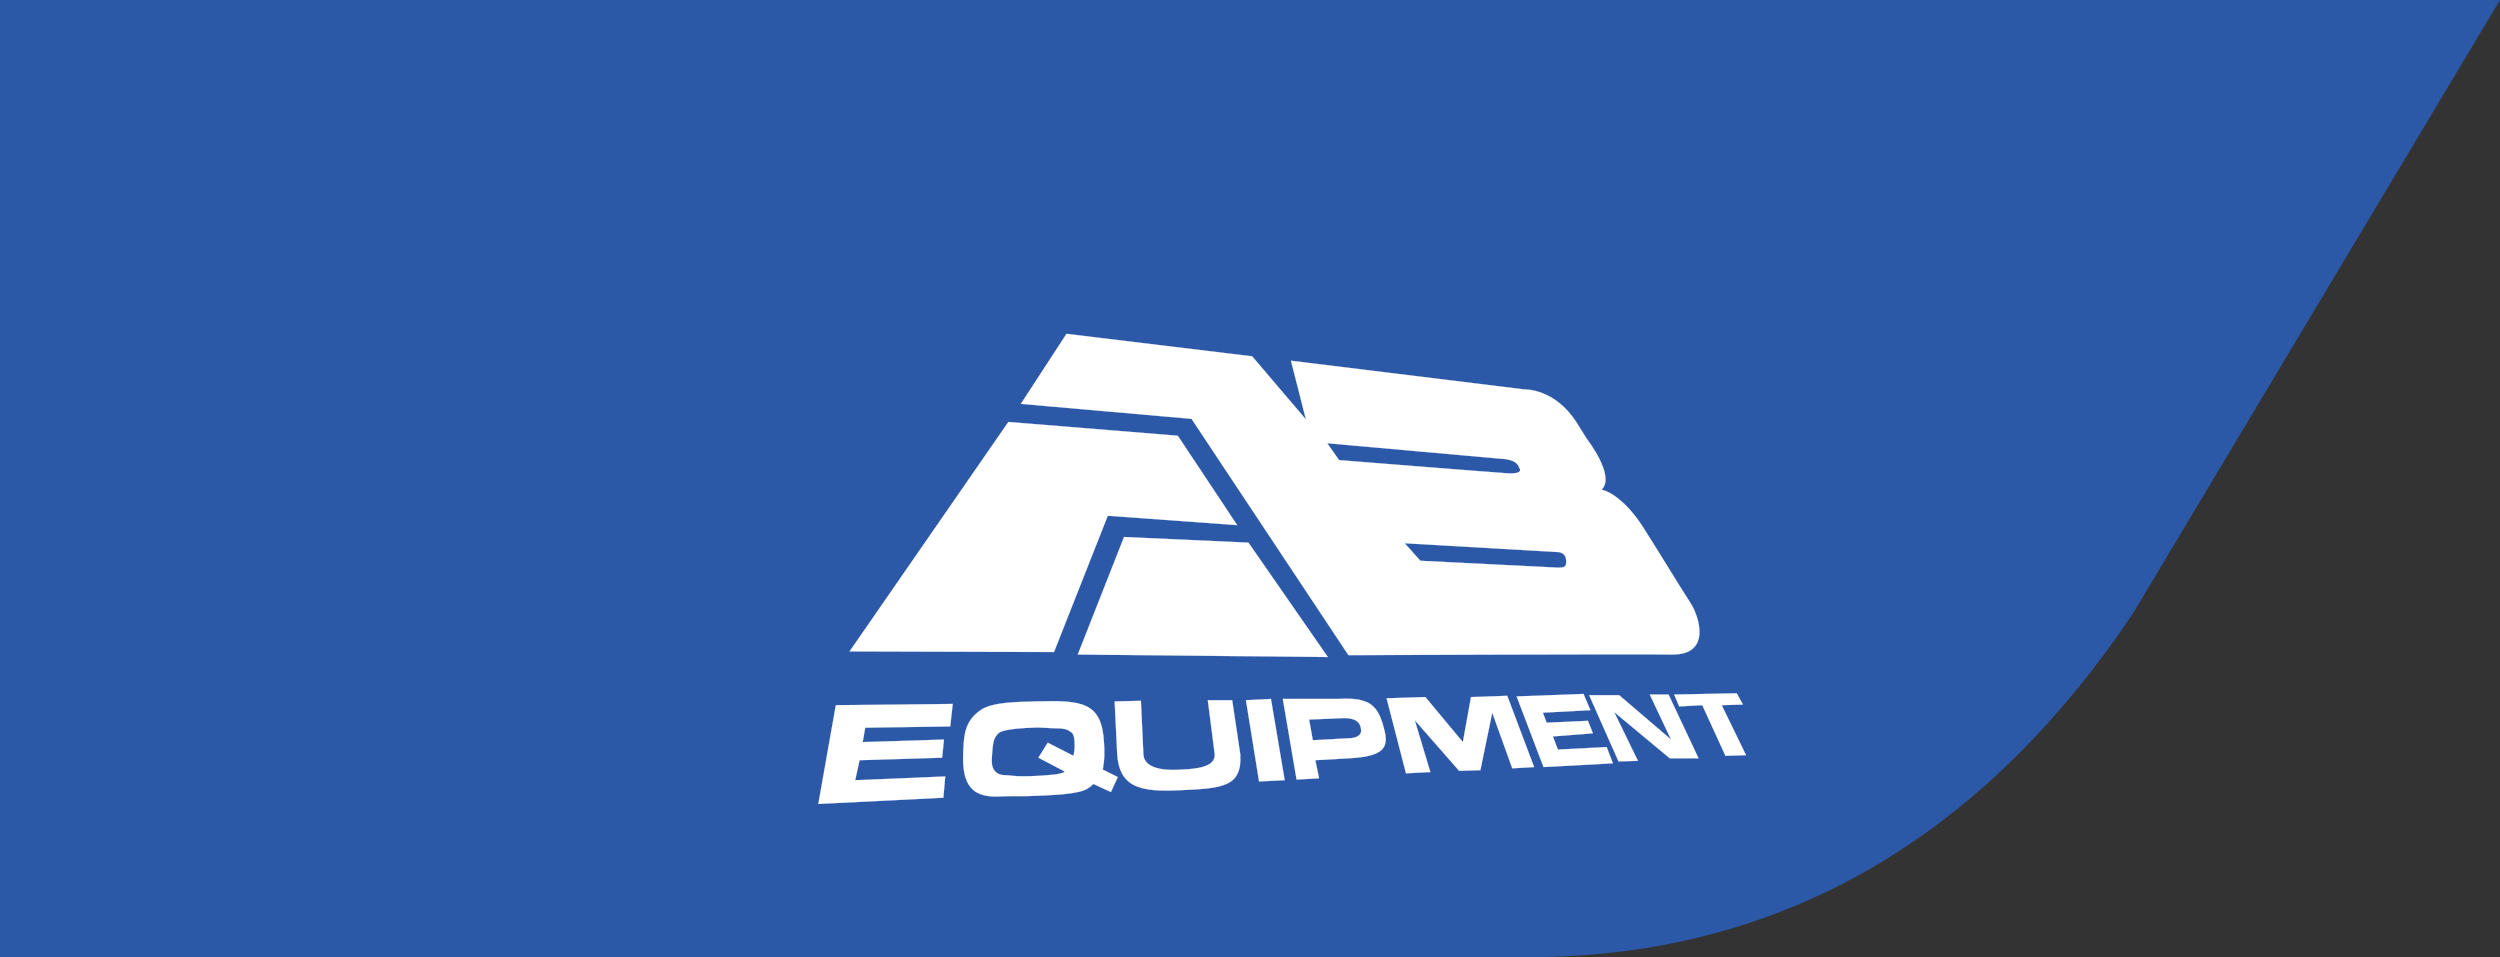
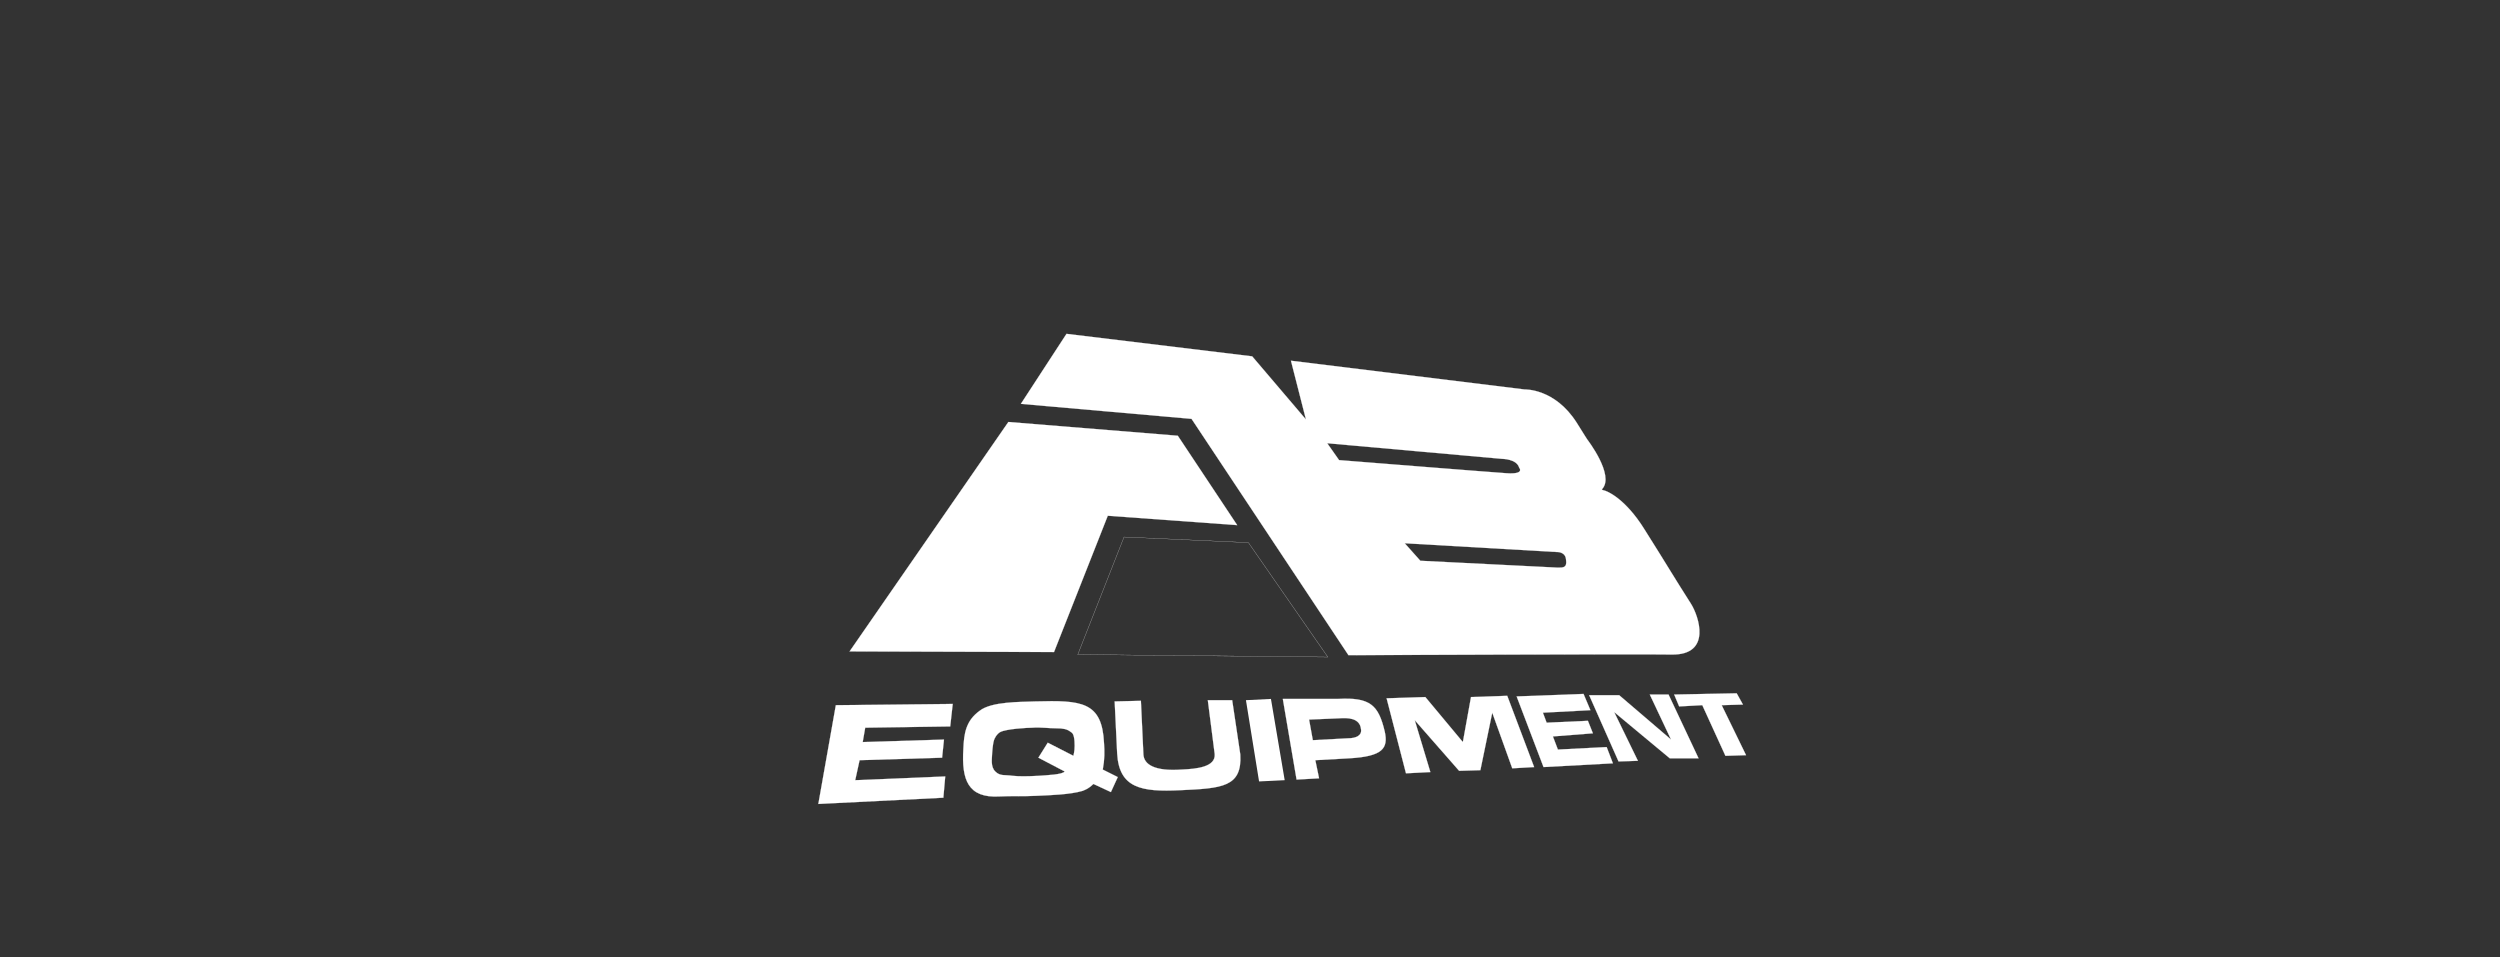
<svg xmlns="http://www.w3.org/2000/svg" viewBox="0 0 399.9 153.1">
  <rect x="0" y="0" width="399.9" height="153.1" fill="#333333" stroke="none" />
-   <path fill="#2C58A8" d="M0 0h399.9l-58.7 98.1c-22.2 33.2-53.6 55-96.6 55H0" />
  <path fill="#FFF" d="M130.9 128.6l20-1 .3-3.4-14.4.6.7-3.2 13.2-.4.3-2.9-13 .4.4-2.3 13.6-.2.4-3.6-18.7.2z" />
  <path fill="none" stroke="#FFF" stroke-width=".032" stroke-miterlimit="3.864" d="M130.9 128.6l20-1 .3-3.4-14.4.6.7-3.2 13.2-.4.3-2.9-13 .4.4-2.3 13.6-.2.4-3.6-18.7.2z" />
-   <path fill="#FFF" d="M172.4 104.7l40 .4-12.7-18.3-19.9-.9z" />
  <path fill="none" stroke="#FFF" stroke-width=".032" stroke-miterlimit="3.864" d="M172.4 104.7l40 .4-12.7-18.3-19.9-.9z" />
  <path fill="#FFF" d="M177.2 82.5l20.7 1.5-9.5-14.3-27.1-2.2-25.4 36.7 32.7.1z" />
  <path fill="none" stroke="#FFF" stroke-width=".032" stroke-miterlimit="3.864" d="M177.2 82.5l20.7 1.5-9.5-14.3-27.1-2.2-25.4 36.7 32.7.1z" />
  <path fill="#FFF" d="M240.3 73.4s2.3 0 2.7 1.4c0 0 1 1.1-2 .9-3-.2-26.8-2.1-26.8-2.1l-1.9-2.7 28 2.5m8.7 14.9s1.4-.1 1.5 1.2c.2 1.3-.4 1.3-1.3 1.3l-22-1.1-2.5-2.8 24.3 1.4zm-33.3 16.5s46.4-.2 51.7-.1c6.5.1 4.3-6.2 3.1-8.1-3-4.7-3.4-5.5-7.5-12-3-4.8-5.9-6.1-6.6-6.2-.3-.1-.1-.2-.1-.2 2-2.2-2.4-7.9-2.4-7.9s-.4-.6-1.7-2.7c-3.5-5.5-8.3-5.3-8.3-5.3l-37.4-4.6 2.4 9.4-8.6-10.1-29.7-3.6-7.3 11.2 27.3 2.4 25.1 37.8z" />
  <path fill="none" stroke="#FFF" stroke-width=".032" stroke-miterlimit="3.864" d="M240.3 73.4s2.3 0 2.7 1.4c0 0 1 1.1-2 .9-3-.2-26.8-2.1-26.8-2.1l-1.9-2.7 28 2.5zm8.7 14.9s1.4-.1 1.5 1.2c.2 1.3-.4 1.3-1.3 1.3l-22-1.1-2.5-2.8 24.3 1.4zm-33.3 16.5s46.4-.2 51.7-.1c6.5.1 4.3-6.2 3.1-8.1-3-4.7-3.4-5.5-7.5-12-3-4.8-5.9-6.1-6.6-6.2-.3-.1-.1-.2-.1-.2 2-2.2-2.4-7.9-2.4-7.9s-.4-.6-1.7-2.7c-3.5-5.5-8.3-5.3-8.3-5.3l-37.4-4.6 2.4 9.4-8.6-10.1-29.7-3.6-7.3 11.2 27.3 2.4 25.1 37.8z" />
  <path fill="#FFF" d="M171.9 119.3c0 1-.2 1.5-.2 1.6l-4.1-2.1-1.5 2.4 4.2 2.2c-.3.5-2.8.6-4.2.7-2 .1-3 .1-4.1 0-1.3-.2-2 .1-2.8-.7-.8-.8-.5-2.1-.5-2.9.1-1.3.2-1.8.3-2.1 0-.1.4-1 1-1.3.9-.5 4.3-.7 5.2-.7 1.1-.1 2.6.1 3.8.1 1 0 1.7.1 2.3.6.5.2.6 1.2.6 2.2m4.7-.4c-.3-6.7-3.6-6.9-11-6.7-2.4.1-7 0-8.9 1.5-2.2 1.6-2.5 3.6-2.6 6.1-.3 4.9.7 7.9 5.8 7.6 1.9-.1 3.9 0 5.8-.1 2.3-.1 5.5-.2 7.5-.8.8-.3 1.3-.7 1.7-1.1l2.8 1.3 1.1-2.4-2.4-1.2c.3-1.6.3-2.9.2-4.2z" />
  <path fill="none" stroke="#FFF" stroke-width=".032" stroke-miterlimit="3.864" d="M171.9 119.3c0 1-.2 1.5-.2 1.6l-4.1-2.1-1.5 2.4 4.2 2.2c-.3.5-2.8.6-4.2.7-2 .1-3 .1-4.1 0-1.3-.2-2 .1-2.8-.7-.8-.8-.5-2.1-.5-2.9.1-1.3.2-1.8.3-2.1 0-.1.4-1 1-1.3.9-.5 4.3-.7 5.2-.7 1.1-.1 2.6.1 3.8.1 1 0 1.7.1 2.3.6.5.2.6 1.2.6 2.2zm4.7-.4c-.3-6.7-3.6-6.9-11-6.7-2.4.1-7 0-8.9 1.5-2.2 1.6-2.5 3.6-2.6 6.1-.3 4.9.7 7.9 5.8 7.6 1.9-.1 3.9 0 5.8-.1 2.3-.1 5.5-.2 7.5-.8.8-.3 1.3-.7 1.7-1.1l2.8 1.3 1.1-2.4-2.4-1.2c.3-1.6.3-2.9.2-4.2z" />
  <path fill="#FFF" d="M199.3 112l2.1 13 4.1-.2-2.2-13z" />
-   <path fill="none" stroke="#FFF" stroke-width=".032" stroke-miterlimit="3.864" d="M199.3 112l2.1 13 4.1-.2-2.2-13z" />
  <path fill="#FFF" d="M263.9 111.1l3.4 7.2-8.3-7.1h-4.8l4.7 10.6 3.1-.1-3.8-7.8 8.9 7.4h4.6l-4.8-10.2z" />
  <path fill="none" stroke="#FFF" stroke-width=".032" stroke-miterlimit="3.864" d="M263.9 111.1l3.4 7.2-8.3-7.1h-4.8l4.7 10.6 3.1-.1-3.8-7.8 8.9 7.4h4.6l-4.8-10.2z" />
  <path fill="#FFF" d="M249.2 119.9l-.8-2.1 6.4-.5-.8-2-6.6.3-.6-1.6 7.6-.4-1.1-2.6-10.7.4 4.3 11.3 11.1-.6-1-2.6z" />
  <path fill="none" stroke="#FFF" stroke-width=".032" stroke-miterlimit="3.864" d="M249.2 119.9l-.8-2.1 6.4-.5-.8-2-6.6.3-.6-1.6 7.6-.4-1.1-2.6-10.7.4 4.3 11.3 11.1-.6-1-2.6z" />
  <path fill="#FFF" d="M275.4 112.8l3.4-.1-1-1.8-10 .2.8 1.9 3.7-.2 3.7 8.1 3.3-.1z" />
  <path fill="none" stroke="#FFF" stroke-width=".032" stroke-miterlimit="3.864" d="M275.4 112.8l3.4-.1-1-1.8-10 .2.8 1.9 3.7-.2 3.7 8.1 3.3-.1z" />
  <path fill="#FFF" d="M235.3 111.5l-1.3 7.2-6-7.2-6.2.2 3.1 12 3.9-.2-2.5-8.3 7.1 8.1 3.4-.1 1.9-9.2 3.2 8.9 3.5-.2-4.3-11.4z" />
  <path fill="none" stroke="#FFF" stroke-width=".032" stroke-miterlimit="3.864" d="M235.3 111.5l-1.3 7.2-6-7.2-6.2.2 3.1 12 3.9-.2-2.5-8.3 7.1 8.1 3.4-.1 1.9-9.2 3.2 8.9 3.5-.2-4.3-11.4z" />
  <path fill="#FFF" d="M193.2 112l1.1 8.6c.2 2.1-2.9 2.4-5.3 2.5-4.3.3-6-.8-6.1-2.4l-.4-8.6-4.2.1.4 8.3c.3 5.6 3.9 6.2 10.1 5.9 6.7-.3 9.9-.5 9.6-5.7l-1.3-8.7h-3.9z" />
  <path fill="none" stroke="#FFF" stroke-width=".032" stroke-miterlimit="3.864" d="M193.2 112l1.1 8.6c.2 2.1-2.9 2.4-5.3 2.5-4.3.3-6-.8-6.1-2.4l-.4-8.6-4.2.1.4 8.3c.3 5.6 3.9 6.2 10.1 5.9 6.7-.3 9.9-.5 9.6-5.7l-1.3-8.7h-3.9z" />
  <path fill="#FFF" d="M215.6 118.1l-5.6.3-.6-3.3 4.8-.2c1.3-.1 3.3-.1 3.5 1.7.2 1-.7 1.5-2.1 1.5m-1.6-6.3h-8.8l2.2 12.9 3.6-.2-.6-2.9 5.4-.3c5.4-.3 6.3-1.6 5.7-4.3-1-4.2-2.3-5.5-7.5-5.2z" />
  <path fill="none" stroke="#FFF" stroke-width=".032" stroke-miterlimit="3.864" d="M215.6 118.1l-5.6.3-.6-3.3 4.8-.2c1.3-.1 3.3-.1 3.5 1.7.2 1-.7 1.5-2.1 1.5zm-1.6-6.3h-8.8l2.2 12.9 3.6-.2-.6-2.9 5.4-.3c5.4-.3 6.3-1.6 5.7-4.3-1-4.2-2.3-5.5-7.5-5.2z" />
</svg>